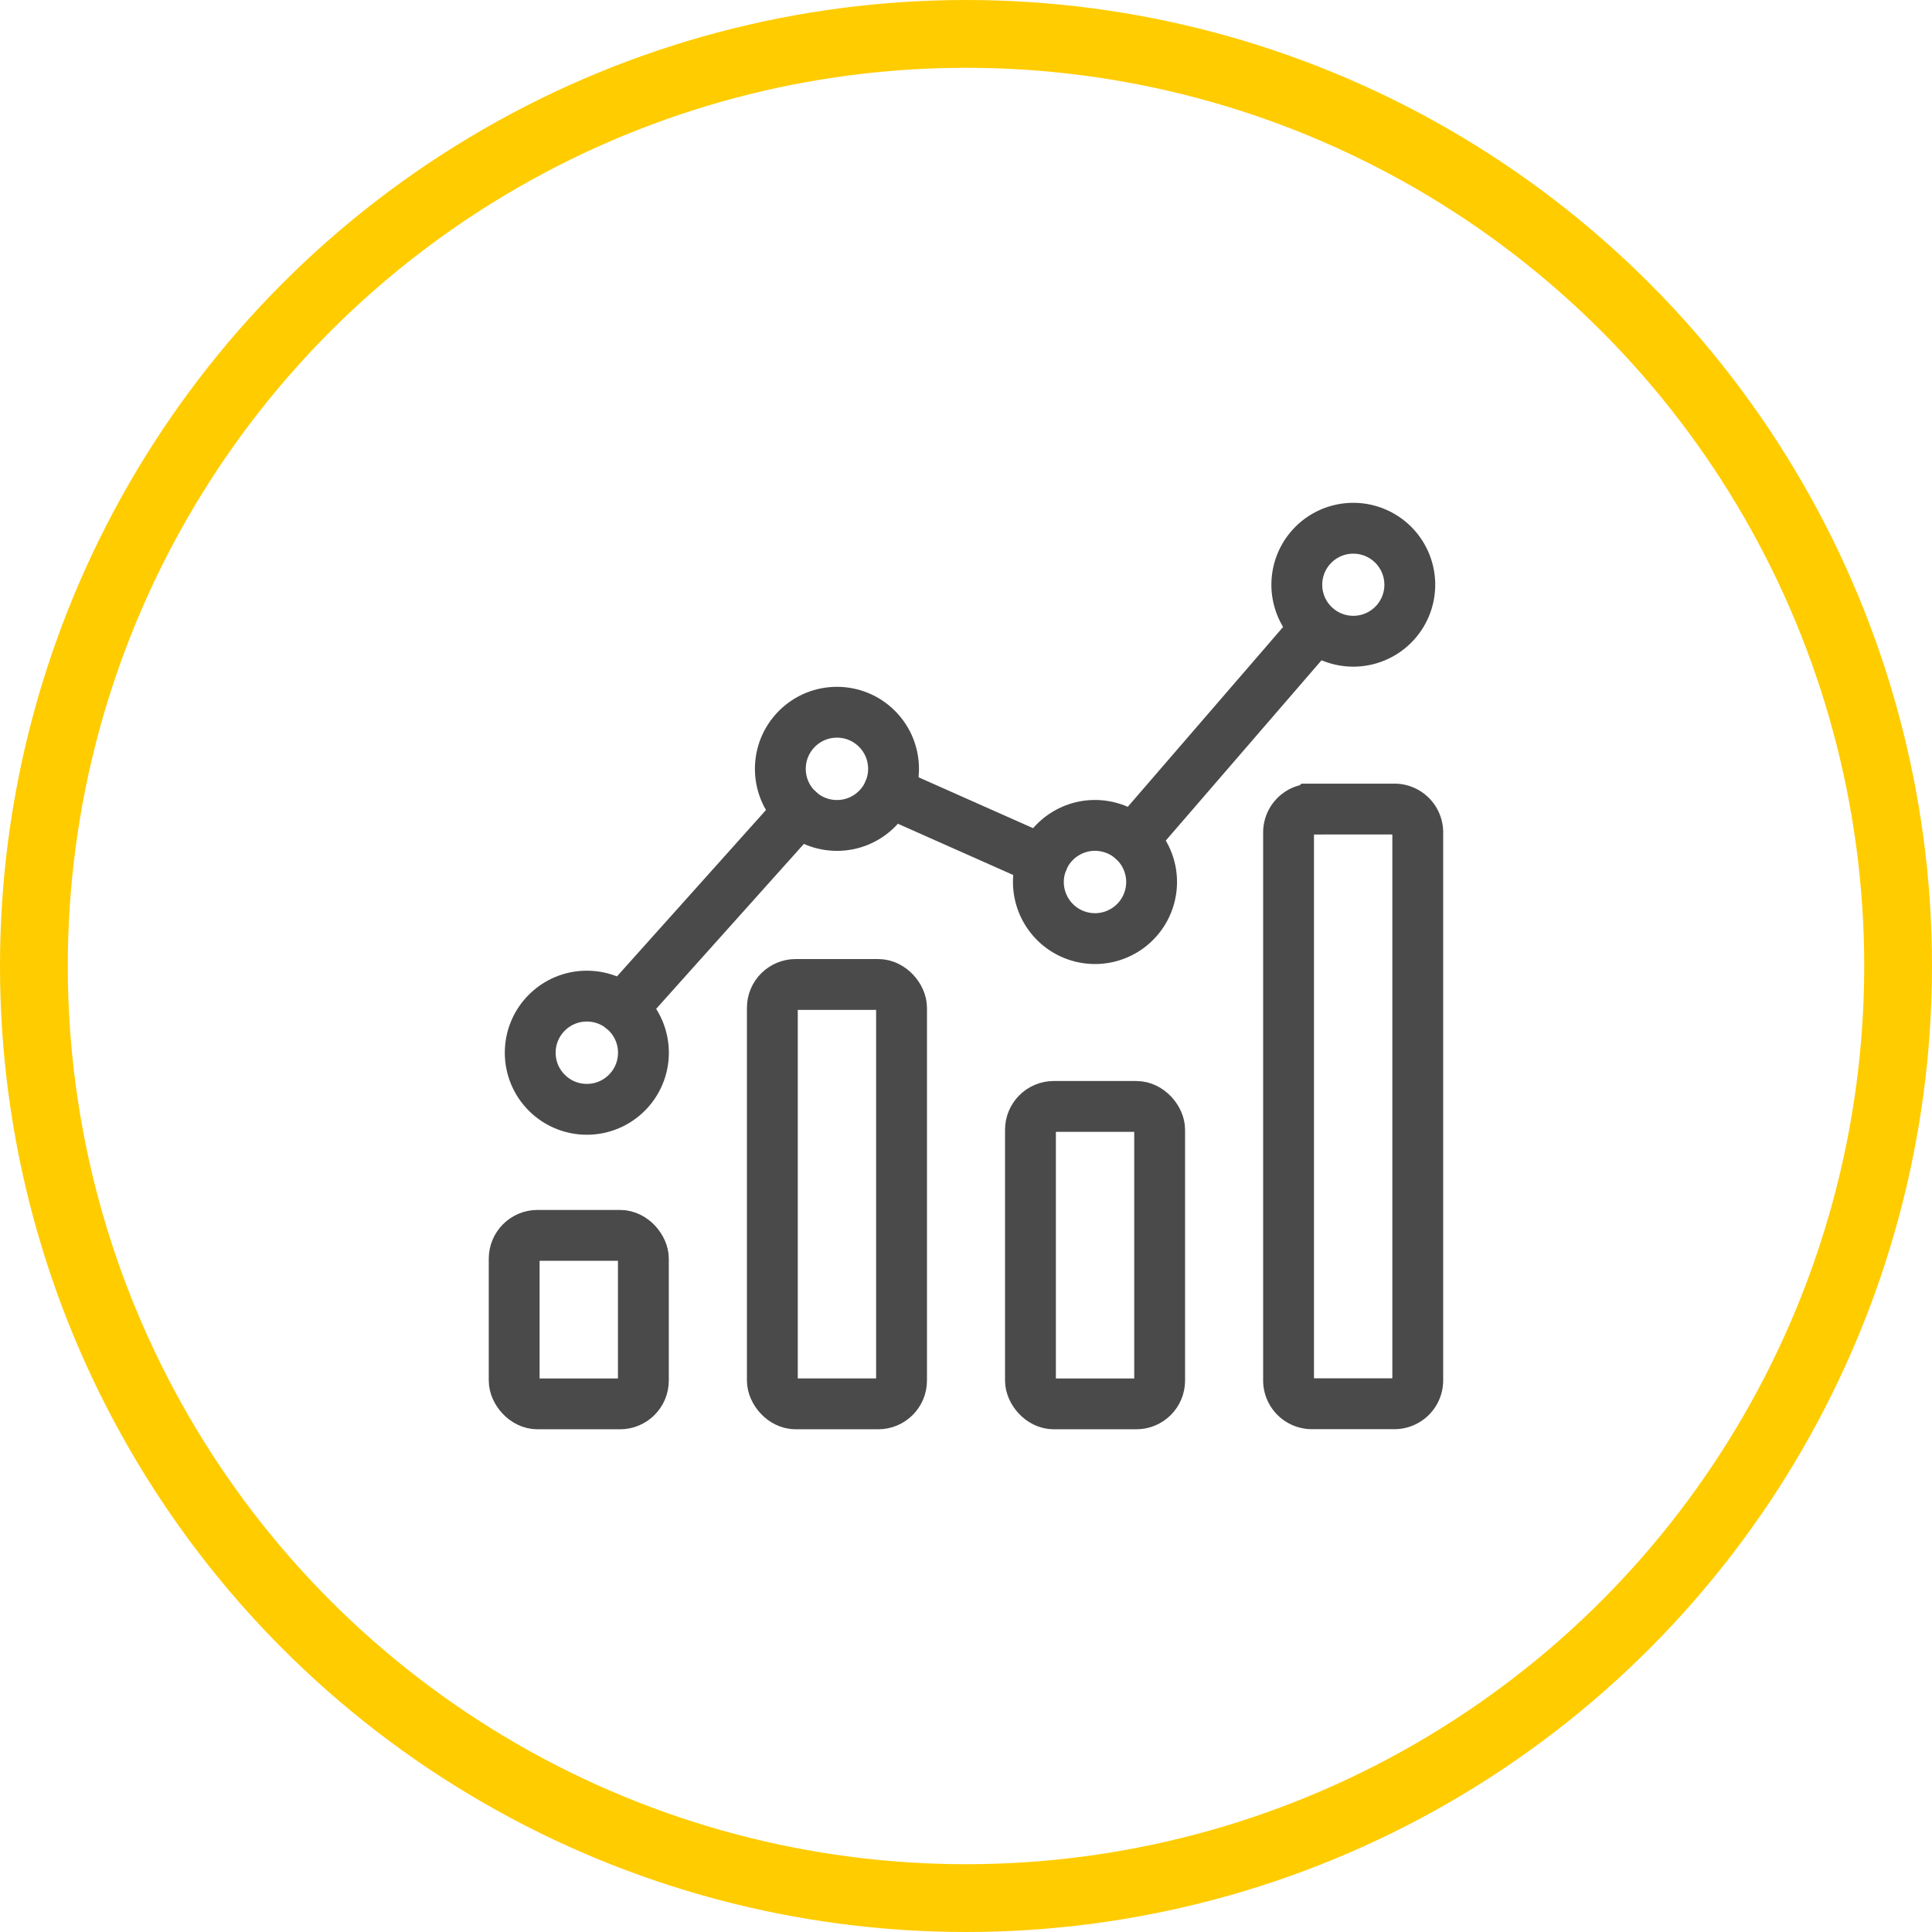
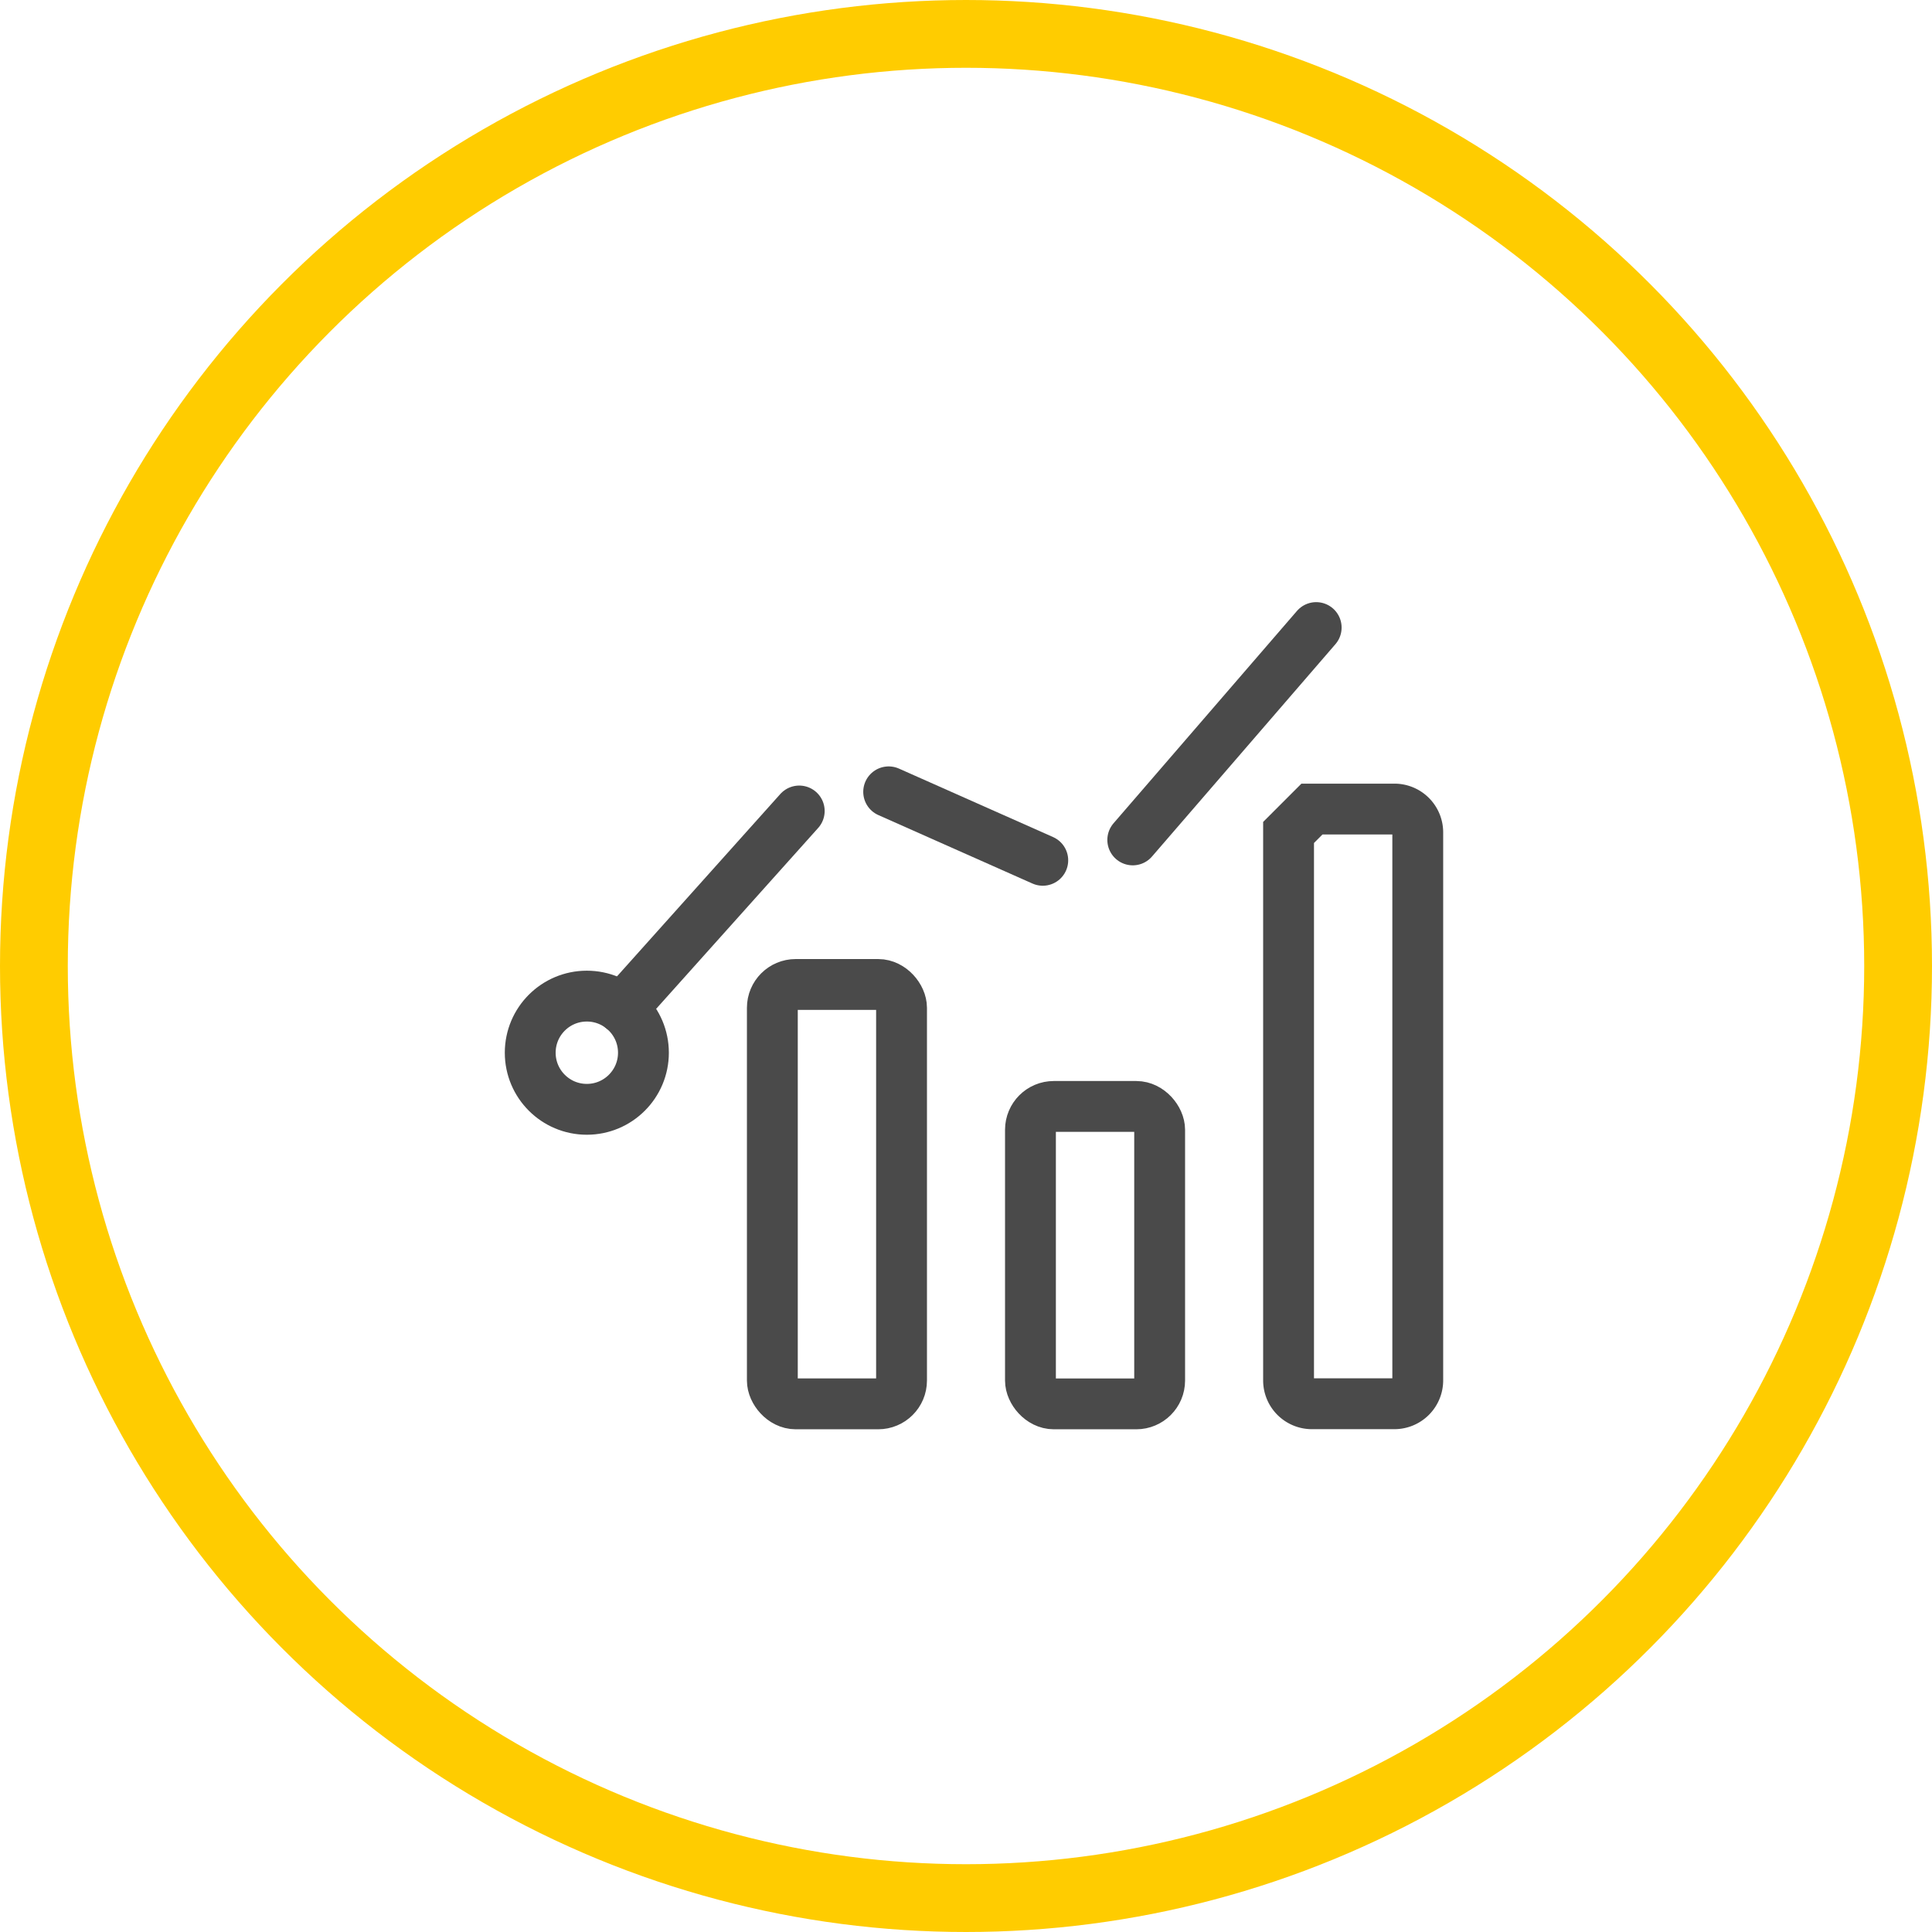
<svg xmlns="http://www.w3.org/2000/svg" viewBox="0 0 342 342">
  <defs>
    <style>.cls-1,.cls-2{fill:none;stroke-linecap:round;stroke-miterlimit:10;}.cls-1{stroke:#4a4a4a;stroke-width:9px;}.cls-2{stroke:#fc0;stroke-width:12px;}</style>
  </defs>
  <g id="レイヤー_2" data-name="レイヤー 2">
    <g id="瀧_1" data-name="瀧 1">
-       <rect class="cls-1" x="91.02" y="218.68" width="22.87" height="29.83" rx="4.13" />
      <rect class="cls-1" x="136.72" y="174.27" width="22.87" height="74.24" rx="4.13" />
      <rect class="cls-1" x="182.41" y="195.86" width="22.87" height="52.65" rx="4.13" />
-       <path class="cls-1" d="M232.24,143.22h14.6a4.13,4.13,0,0,1,4.13,4.13v97a4.14,4.14,0,0,1-4.14,4.14h-14.6a4.13,4.13,0,0,1-4.13-4.13v-97a4.13,4.13,0,0,1,4.13-4.13Z" />
+       <path class="cls-1" d="M232.24,143.22h14.6a4.13,4.13,0,0,1,4.13,4.13v97a4.14,4.14,0,0,1-4.14,4.14h-14.6a4.13,4.13,0,0,1-4.13-4.13v-97Z" />
      <line class="cls-1" x1="200.52" y1="148.68" x2="232.99" y2="111.09" />
      <line class="cls-1" x1="157.31" y1="140.17" x2="184.59" y2="152.29" />
      <line class="cls-1" x1="110.15" y1="178.54" x2="141.48" y2="143.56" />
-       <circle class="cls-1" cx="148.15" cy="136.1" r="10.02" transform="translate(-52.84 144.62) rotate(-45)" />
      <circle class="cls-1" cx="103.88" cy="186.35" r="10.02" />
-       <circle class="cls-1" cx="193.85" cy="156.14" r="10.02" transform="translate(-2.66 308.93) rotate(-76.72)" />
-       <path class="cls-1" d="M249.56,103.51a10,10,0,1,1-10-10A10,10,0,0,1,249.56,103.51Z" />
      <circle class="cls-2" cx="171" cy="171" r="165" />
    </g>
  </g>
</svg>